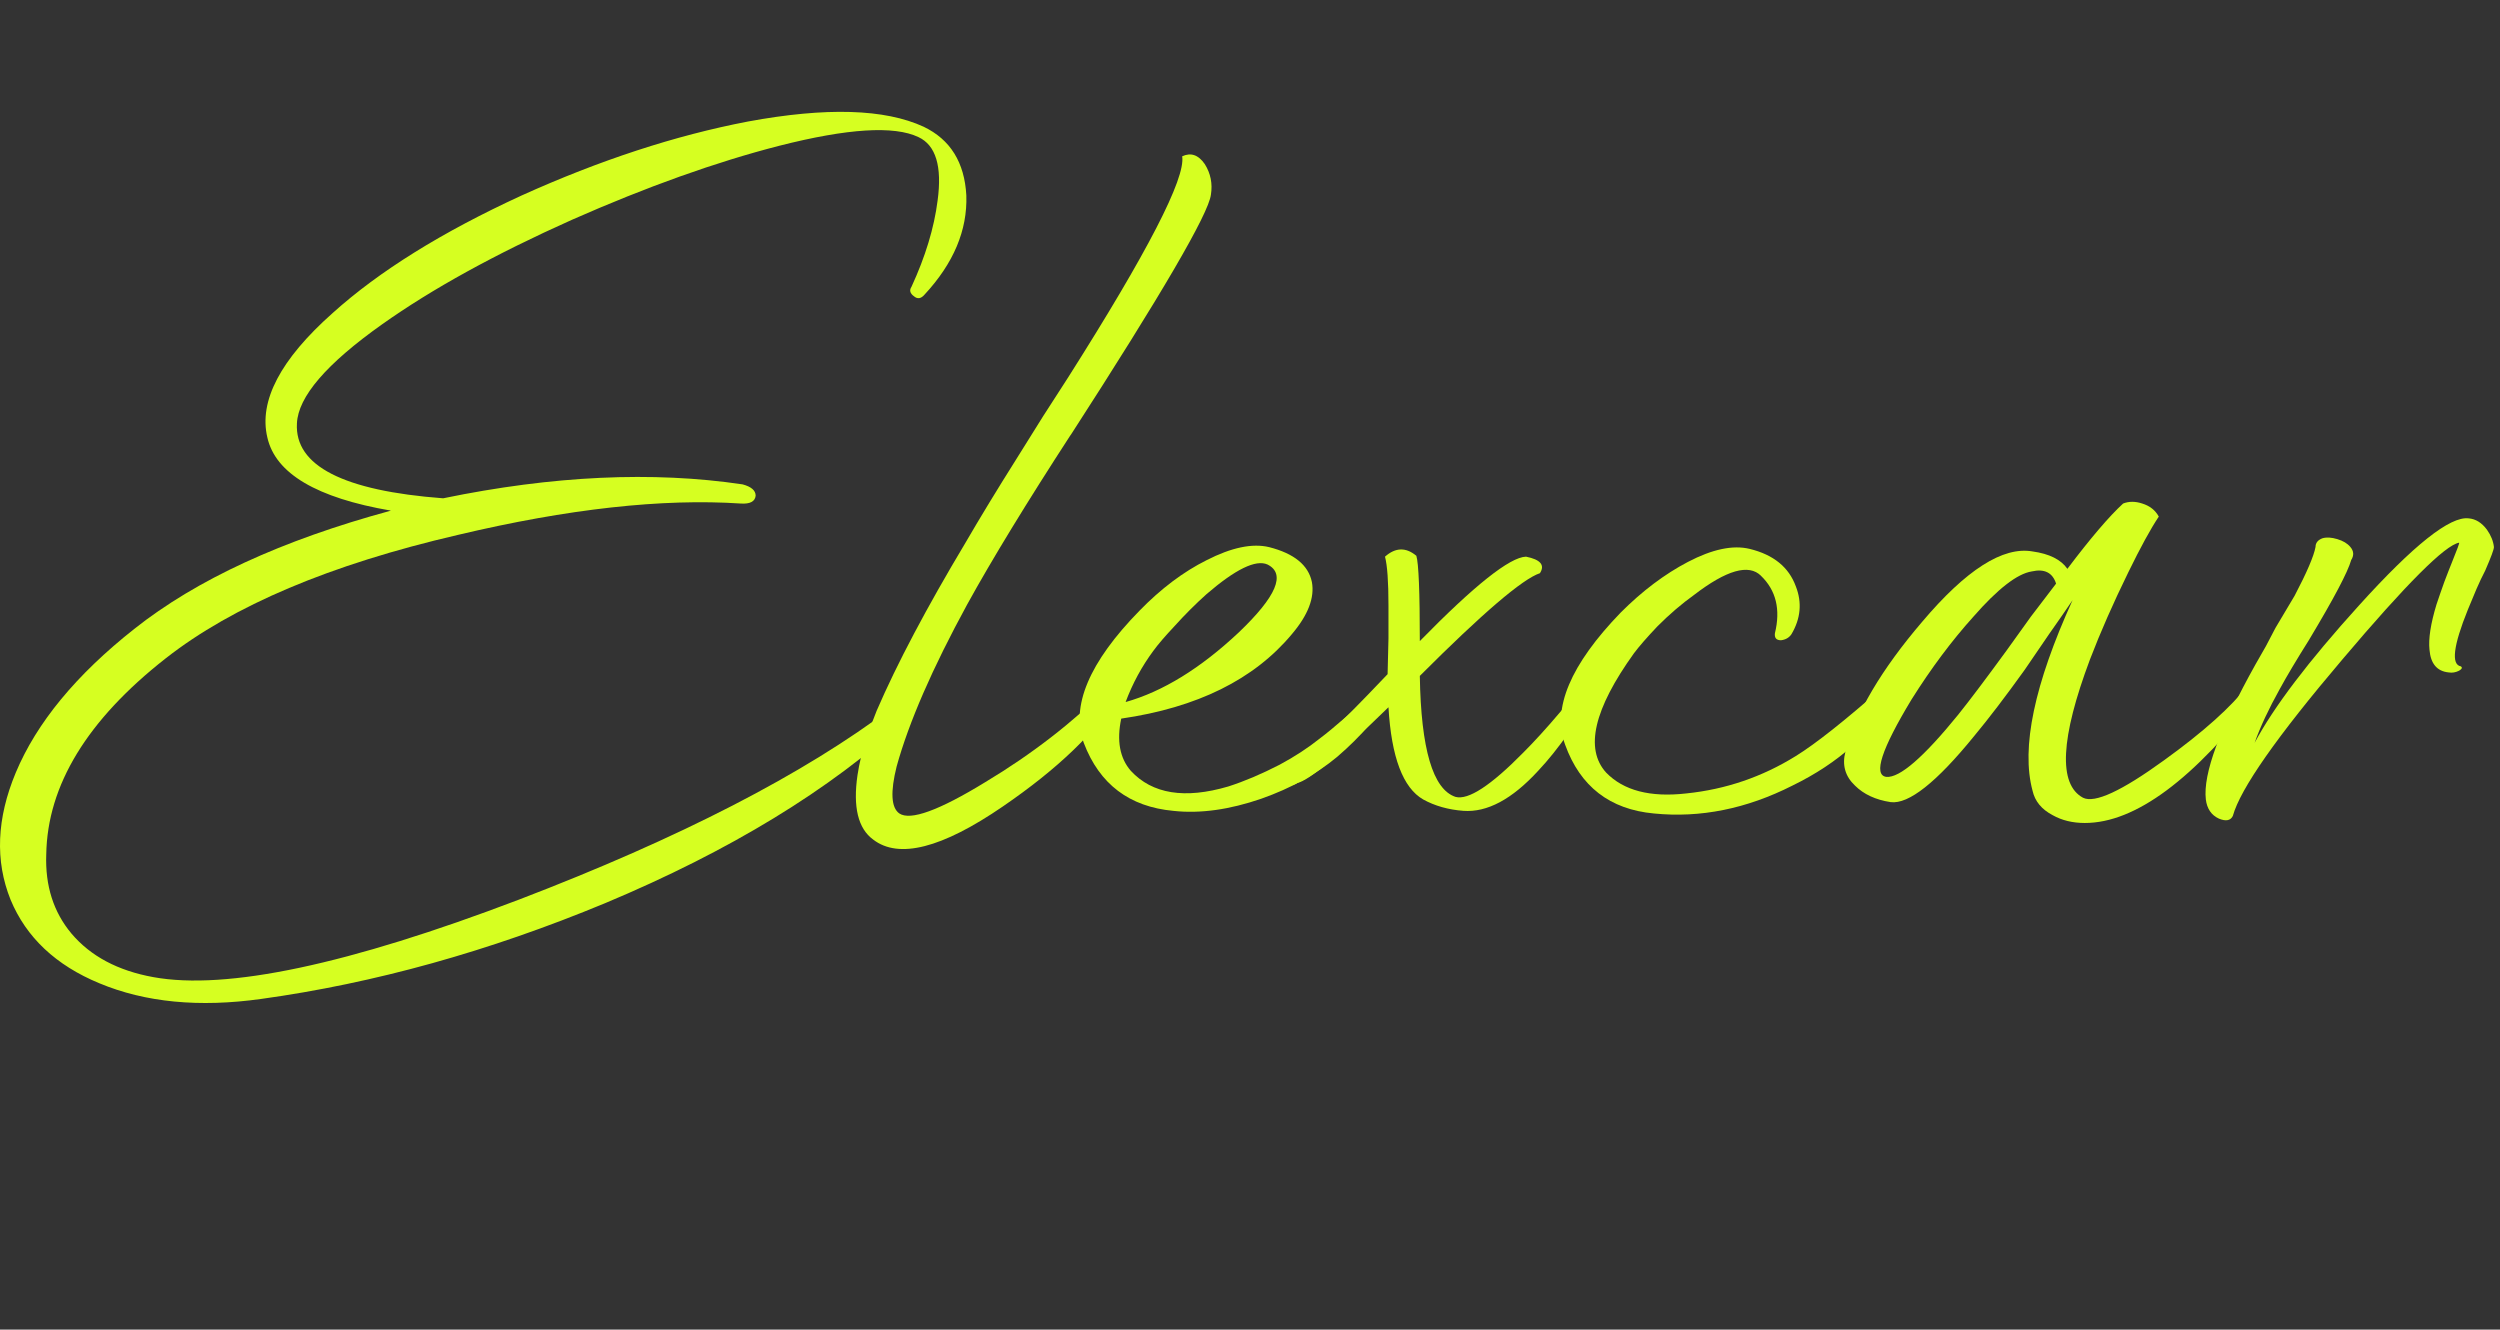
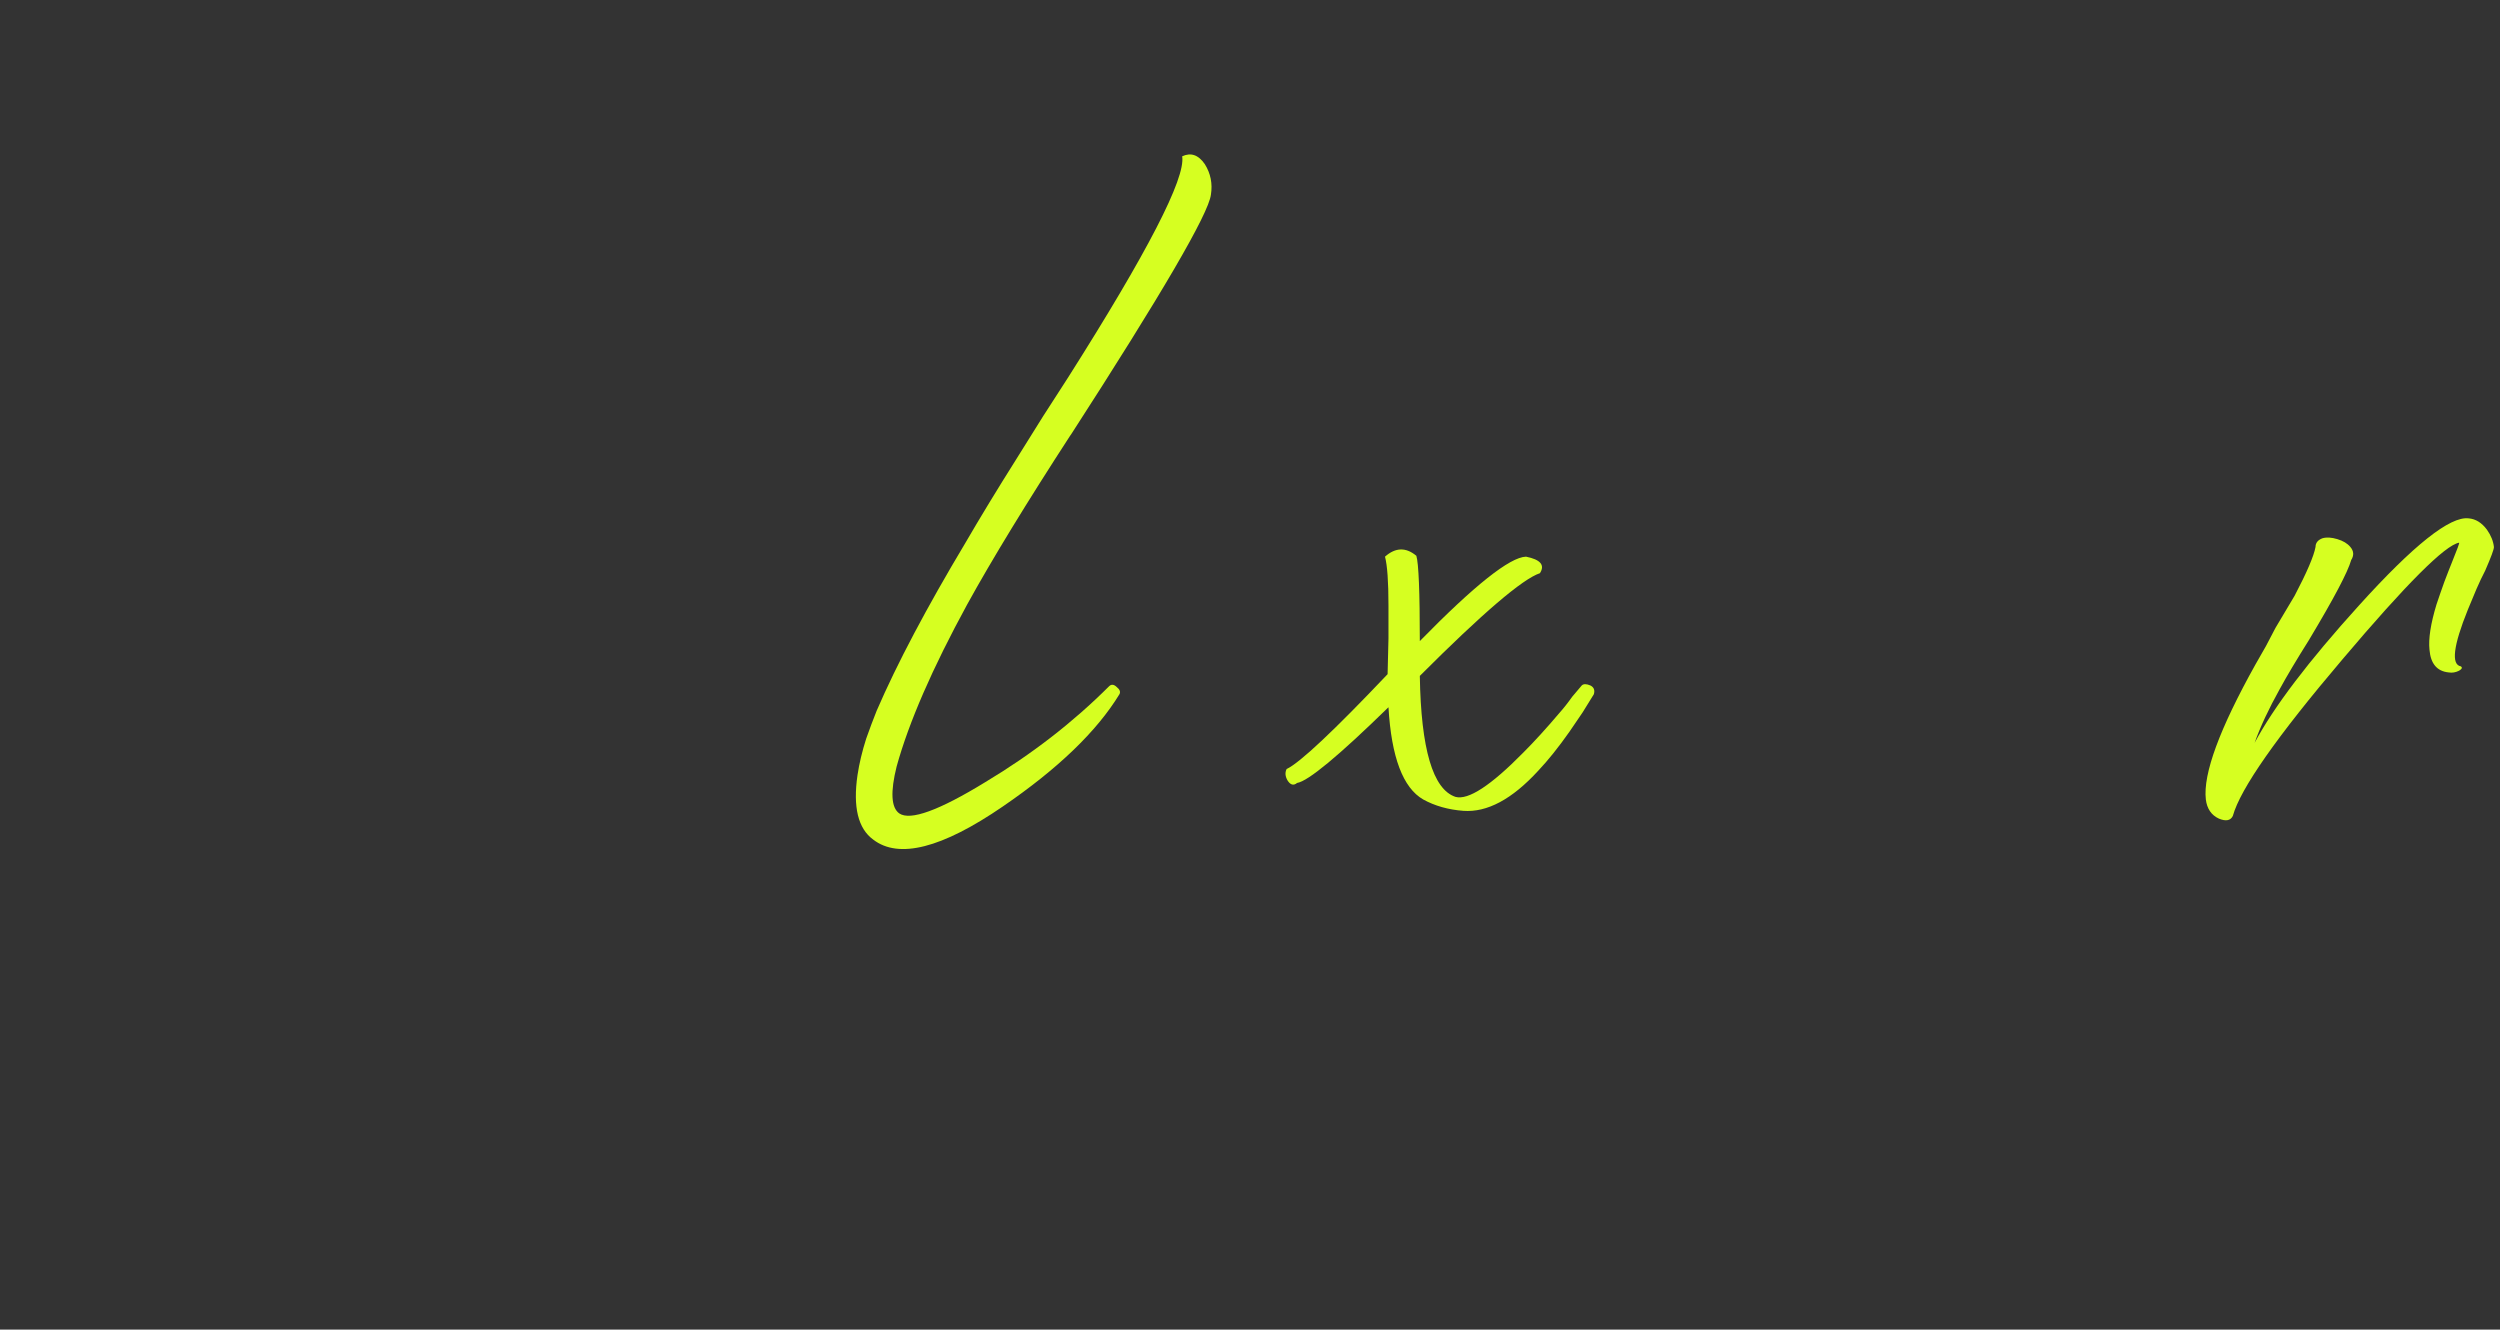
<svg xmlns="http://www.w3.org/2000/svg" id="_Слой_1" data-name="Слой 1" viewBox="0 0 662.71 352.46">
  <rect x="0" y="0" width="662.71" height="352.46" fill="#333333" stroke="none" />
  <defs>
    <style> .cls-1 { fill: #d6ff21; } </style>
  </defs>
-   <path class="cls-1" d="M256.16,51.8c.31,9.23-3.38,18-11.08,26.3-.92,1.08-1.85,1.23-2.77,.46-1.08-.77-1.31-1.62-.69-2.54,3.69-8,6-15.61,6.92-22.84,1.23-9.07-.46-14.69-5.08-16.84-6.46-3.08-18.77-2.31-36.92,2.31-16.77,4.31-35.07,10.85-54.92,19.61-20.31,9.08-37.07,18.31-50.3,27.69-14.77,10.46-22.31,19.23-22.61,26.3-.62,11.23,12.31,17.85,38.76,19.84,29.07-6,55.53-7.23,79.38-3.69,2.31,.62,3.46,1.62,3.46,3-.16,1.54-1.46,2.23-3.92,2.08-20.77-1.38-45.77,1.38-74.99,8.31-33.84,7.85-59.69,18.77-77.53,32.77-20.77,16.31-31.31,33.61-31.61,51.92-.31,8.31,1.92,15.3,6.69,21,5.08,6,12.31,9.84,21.69,11.54,19.38,3.54,51.69-3.31,96.91-20.54,42.61-16.31,75.6-33.3,98.99-50.99,.46-.61,1-.92,1.62-.92s1.23,.16,1.85,.46c.46,.46,.77,1,.92,1.62,.15,.62-.08,1.31-.69,2.08-20.15,18.61-46.77,34.84-79.84,48.69-30.77,12.77-61.15,21.23-91.14,25.38-16.46,2.31-30.77,.92-42.92-4.15-11.54-4.77-19.38-12.15-23.54-22.15-4.15-10.31-3.69-21.54,1.38-33.69,5.54-13.23,16-25.92,31.38-38.07,16.46-13.07,39.15-23.54,68.07-31.38-19.69-3.38-30.61-9.84-32.76-19.38-2.31-9.69,3.46-20.69,17.31-33,12.3-11.08,28.99-21.46,50.07-31.15,20.77-9.38,40.76-15.92,59.99-19.61,20.77-3.84,36.3-3.38,46.61,1.38,7.07,3.39,10.84,9.46,11.31,18.23Z" />
  <path class="cls-1" d="M283.84,115.25c-11.69,18-20.85,33-27.46,44.99-9.23,16.92-15.46,31.23-18.69,42.92-1.69,6.77-1.46,10.92,.69,12.46,2.92,2,10.54-.77,22.84-8.31,12.3-7.38,23.23-15.84,32.77-25.38,.61-.61,1.3-.54,2.08,.23,.77,.62,1,1.23,.69,1.85-6,9.85-16.31,19.77-30.92,29.77-16.15,11.08-27.61,14-34.38,8.77-4-2.92-5.38-8.62-4.15-17.07,.46-3.08,1.23-6.31,2.31-9.69,.92-2.61,1.85-5.08,2.77-7.38,5.38-12.46,13.23-27.3,23.54-44.53,3.84-6.61,8.38-14.08,13.61-22.38l6.92-11.08,6.69-10.38c21.07-33.23,31.15-52.76,30.23-58.61,2.31-1.07,4.3-.38,6,2.08,1.54,2.46,2.08,5.16,1.62,8.08-.62,5.08-13,26.3-37.15,63.69Z" />
-   <path class="cls-1" d="M368.99,181.25c.61,.62,.69,1.31,.23,2.08-3.39,6-8.31,11.77-14.77,17.31-5.54,4.61-12.23,8.31-20.08,11.08-8.46,2.92-16.23,4-23.3,3.23-11.69-1.08-19.61-7.07-23.77-18-3.54-9.69,1.38-21.38,14.77-35.07,5.69-5.84,11.61-10.3,17.77-13.38,6.61-3.38,12.15-4.54,16.61-3.46,6.61,1.69,10.38,4.77,11.31,9.23,.77,4.15-1,8.77-5.31,13.84-10,12-25.08,19.46-45.23,22.38-1.23,5.85-.39,10.46,2.54,13.84,5.69,6.15,14.31,7.54,25.84,4.15,4.3-1.38,8.84-3.31,13.61-5.77,4-2.15,7.54-4.46,10.61-6.92,3.69-2.77,9.23-7.61,16.61-14.54,.92-.61,1.77-.61,2.54,0Zm-70.61,4.85c9.84-2.77,19.84-8.92,30-18.46,10-9.54,12.54-15.54,7.61-18-3.08-1.38-8.46,1.23-16.15,7.85-2.92,2.62-5.77,5.46-8.54,8.54-2.46,2.62-4.31,4.77-5.54,6.46-3.08,4.15-5.54,8.69-7.38,13.61Z" />
  <path class="cls-1" d="M421.59,181.71c.92,.46,1.23,1.23,.92,2.31-1.23,2-2.23,3.62-3,4.85-1.23,1.85-2.39,3.54-3.46,5.08-2.92,4.15-5.69,7.61-8.31,10.38-6.92,7.54-13.54,11.08-19.84,10.61-4-.31-7.54-1.31-10.61-3-5.39-3.08-8.46-11.23-9.23-24.46-13.23,12.92-21.3,19.61-24.23,20.07-.92,.77-1.77,.54-2.54-.69-.61-1.07-.69-2.08-.23-3,3.54-1.69,12.46-10.07,26.77-25.15l.23-9.46v-8.77c0-6.31-.31-10.61-.92-12.92,2.77-2.46,5.54-2.54,8.31-.23,.61,2,.92,9.54,.92,22.61,14.46-14.77,23.84-22.23,28.15-22.38,3.84,.77,5.08,2.23,3.69,4.38-4.62,1.54-15.23,10.61-31.84,27.23,.31,19.38,3.46,30.08,9.46,32.07,3.38,.92,9.38-3,18-11.77,2.92-2.92,6.07-6.38,9.46-10.38,1.23-1.38,2.38-2.84,3.46-4.38,.92-1.07,1.77-2.08,2.54-3,.46-.46,1.23-.46,2.31,0Z" />
-   <path class="cls-1" d="M466.82,152.64c-3.23-3.23-9.15-1.54-17.77,5.08-3.23,2.31-6.46,5.08-9.69,8.31-2.77,2.92-4.85,5.31-6.23,7.15-10.61,14.77-13.08,25.31-7.38,31.61,4.61,4.77,11.69,6.62,21.23,5.54,10.46-1.07,20.15-4.38,29.07-9.92,5.23-3.23,13-9.38,23.3-18.46,.92-.61,1.77-.61,2.54,0,.61,.62,.69,1.31,.23,2.08-5.69,10.15-14.69,18.23-27,24.23-12.15,6.15-24.38,8.61-36.69,7.38-11.69-1.08-19.54-7.15-23.54-18.23-3.54-9.54,1.38-21.23,14.77-35.07,5.69-5.69,11.61-10.15,17.77-13.38,6.46-3.38,11.92-4.54,16.38-3.46,6.31,1.54,10.38,4.85,12.23,9.92,1.69,4.31,1.3,8.54-1.15,12.69-.62,.92-1.54,1.46-2.77,1.61-1.23,0-1.77-.61-1.62-1.85,1.54-6.31,.31-11.38-3.69-15.23Z" />
-   <path class="cls-1" d="M599.26,183.55c-17.69,23.07-33.23,34.61-46.61,34.61-3.23,0-6.08-.69-8.54-2.08-2.92-1.54-4.69-3.69-5.31-6.46-3.08-11.38,.46-28.23,10.61-50.53l-3,4.38-3.23,4.62-6.46,9.46c-5.08,7.08-9.54,12.92-13.38,17.54-10,12.31-17.39,18.15-22.15,17.54-4-.61-7.15-2.08-9.46-4.38-2.61-2.46-3.46-5.46-2.54-9,2.77-10.3,9.54-21.77,20.31-34.38,11.69-13.84,21.46-20.07,29.3-18.69,4.46,.62,7.54,2.16,9.23,4.61,6.15-8.15,11.08-13.92,14.77-17.31,1.54-.61,3.23-.61,5.08,0,2,.62,3.46,1.77,4.38,3.46-2.16,3.23-4.85,8.16-8.08,14.77-4,8.16-7.38,15.85-10.15,23.07-7.85,20.92-8.46,33.15-1.85,36.69,3.08,1.54,10.23-1.77,21.46-9.92,10.46-7.54,17.92-14.23,22.38-20.07,1.69-.15,2.77,.54,3.23,2.08Zm-80.07,5.77c3.08-3.84,7.3-9.46,12.69-16.84l6.46-9,6.69-8.77c-.92-2.92-3.08-4-6.46-3.23-3.85,.62-9,4.61-15.46,12-5.69,6.31-11.15,13.61-16.38,21.92-8,13.23-10.23,20.07-6.69,20.54,3.54,.31,9.92-5.23,19.15-16.61Z" />
  <path class="cls-1" d="M612.18,169.48c-3.39,5.39-6,9.77-7.84,13.15-2.92,5.23-5.16,10-6.69,14.31,5.08-9.54,14.31-21.69,27.69-36.46,14.46-16,24.15-23.69,29.07-23.07,1.85,.15,3.46,1.15,4.84,3,1.08,1.54,1.69,3.08,1.85,4.61,0,.62-.77,2.69-2.31,6.23l-1.15,2.31-1.15,2.54-2.31,5.54c-3.85,9.54-4.46,14.54-1.85,15,.46,.31,.31,.69-.46,1.15-.92,.46-1.85,.62-2.77,.46-3.08-.31-4.77-2.31-5.08-6-.31-2.92,.31-6.92,1.85-12,.61-1.85,1.31-3.84,2.08-6l1.15-3,.92-2.31c1.38-3.38,2-5.08,1.85-5.08-3.69,.62-14,10.92-30.92,30.92-17.38,20.46-27.08,34.31-29.07,41.53-.62,1.23-1.85,1.46-3.69,.69-2-.92-3.15-2.62-3.46-5.08-.77-6.77,3.62-18.69,13.15-35.77l2.77-4.85,2.54-4.85c2.31-3.84,4-6.69,5.08-8.54,3.23-6.15,5.08-10.46,5.54-12.92,0-1.07,.61-1.85,1.85-2.31,1.08-.31,2.38-.23,3.92,.23,1.54,.46,2.69,1.15,3.46,2.08,.92,1.08,1,2.23,.23,3.46-.92,3.23-4.62,10.23-11.08,21Z" />
</svg>